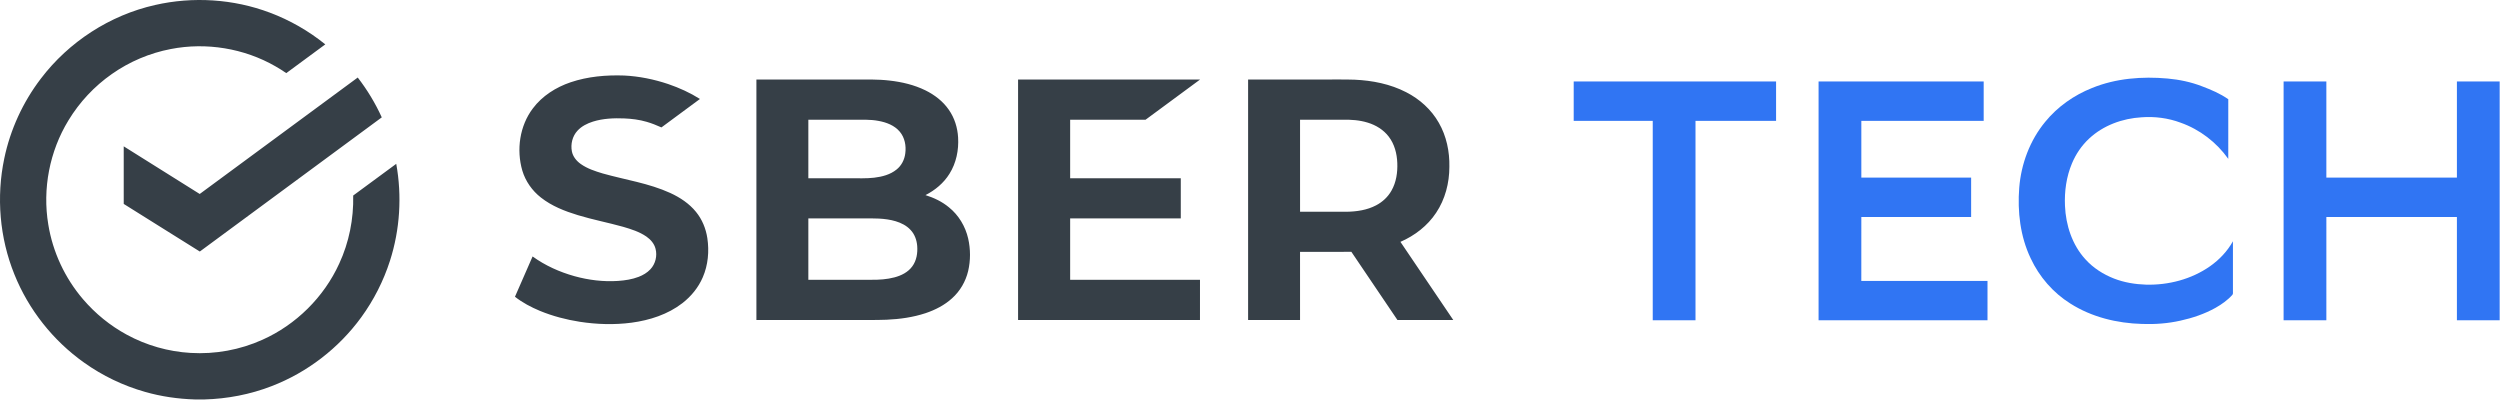
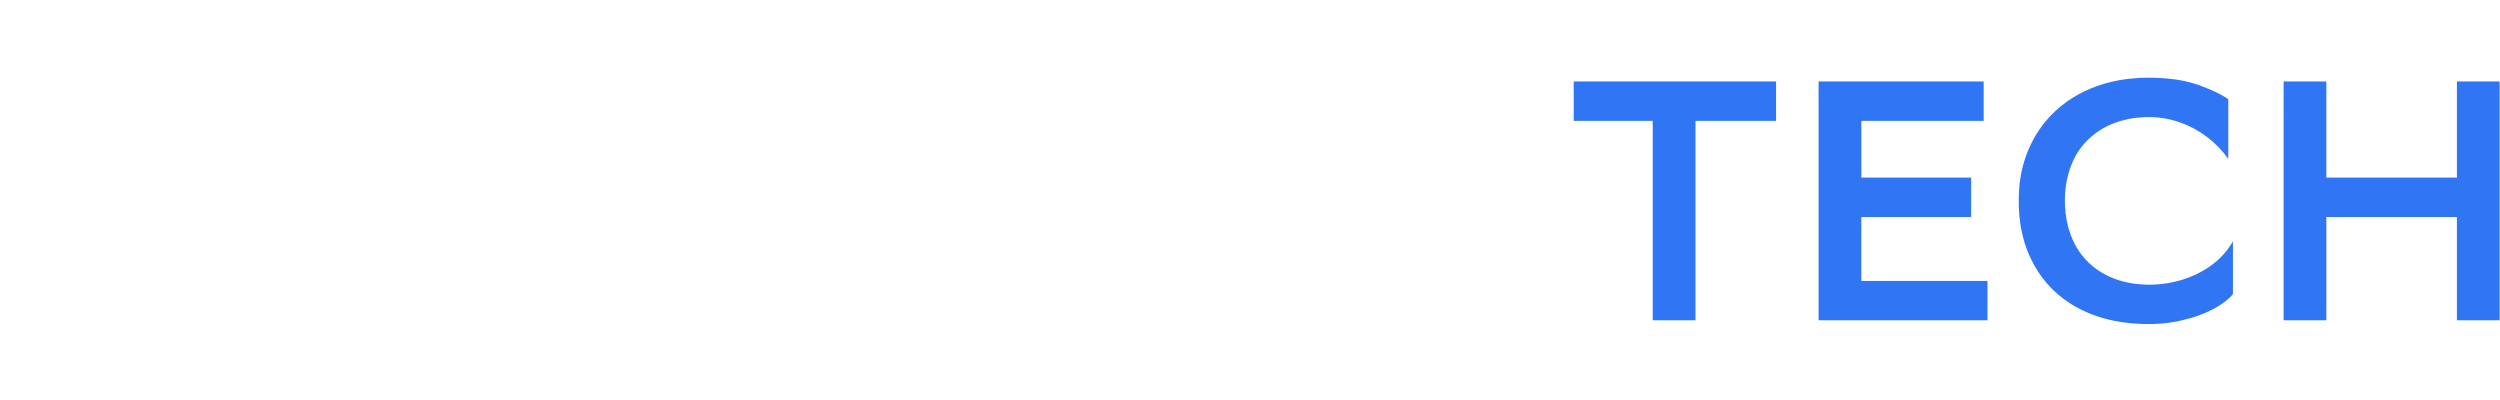
<svg xmlns="http://www.w3.org/2000/svg" width="2179" height="349" viewBox="0 0 2179 349" fill="none">
-   <path d="M135.144 4.364C168.184 -3.176 203.424 -0.936 235.164 11.004C252.624 17.544 269.014 26.944 283.524 38.674C272.184 47.024 260.864 55.374 249.524 63.724C246.444 61.624 243.294 59.614 240.034 57.774C212.744 42.104 179.784 36.704 148.904 42.724C130.484 46.224 112.844 53.734 97.504 64.504C82.274 75.154 69.304 89.014 59.664 104.914C43.214 131.804 36.884 164.644 42.094 195.724C45.964 219.664 56.614 242.424 72.384 260.824C83.054 273.304 95.994 283.844 110.434 291.684C127.524 301.004 146.694 306.474 166.134 307.604C187.534 308.894 209.224 304.954 228.764 296.124C258.094 283.004 282.334 258.984 295.674 229.754C304.244 211.264 308.304 190.774 307.844 170.424C320.344 161.214 332.824 151.964 345.364 142.804C350.444 170.834 348.614 200.124 339.904 227.274C334.254 244.874 325.774 261.574 314.884 276.524C295.274 303.474 267.814 324.644 236.684 336.584C218.054 343.804 198.164 347.604 178.204 348.164H169.874C155.164 347.704 140.494 345.614 126.354 341.544C107.384 336.164 89.344 327.494 73.294 316.054C46.264 296.884 24.864 269.864 12.534 239.104C-0.346 207.284 -3.336 171.624 3.734 138.054C8.984 112.894 19.994 88.974 35.604 68.544C59.964 36.444 95.804 13.224 135.144 4.364ZM497.374 71.704C512.334 66.644 528.324 65.275 544.034 65.825C557.084 66.465 569.994 69.104 582.364 73.244C592.044 76.554 601.424 80.794 610.074 86.264C598.924 94.584 587.684 102.764 576.514 111.054C572.304 109.174 568.034 107.434 563.604 106.174C557.244 104.304 550.624 103.484 544.024 103.214C534.904 102.854 525.614 103.244 516.844 105.974C511.804 107.574 506.854 110.024 503.264 113.994C498.904 118.724 497.234 125.624 498.444 131.894C499.324 136.464 502.434 140.294 506.184 142.934C511.914 147.004 518.694 149.194 525.354 151.194C545.004 156.754 565.544 159.664 584.244 168.214C592.714 172.124 600.754 177.404 606.664 184.724C611.984 191.224 615.264 199.254 616.514 207.534C618.234 218.974 617.184 230.984 612.554 241.654C608.764 250.544 602.454 258.224 594.874 264.154C582.124 274.044 566.274 279.134 550.434 281.254C535.464 283.224 520.244 282.754 505.334 280.464C493.464 278.604 481.744 275.544 470.614 270.964C462.914 267.734 455.414 263.844 448.844 258.644C453.974 246.934 459.084 235.224 464.204 223.524C475.184 231.454 487.724 237.094 500.754 240.724C513.034 244.114 525.874 245.714 538.614 244.854C544.744 244.434 550.914 243.514 556.664 241.294C560.464 239.824 564.094 237.714 566.884 234.704C571.314 230.024 573.004 222.994 571.364 216.784C570.244 212.364 567.094 208.764 563.424 206.204C557.314 201.984 550.124 199.734 543.064 197.664C530.004 194.024 516.654 191.464 503.674 187.524C492.274 184.054 480.894 179.614 471.454 172.164C463.844 166.214 458.014 157.974 455.254 148.694C449.974 130.524 452.914 109.704 464.444 94.484C472.594 83.574 484.584 76.044 497.374 71.704ZM174.074 169.074C219.994 135.254 265.894 101.414 311.804 67.575C320.094 78.284 327.144 89.964 332.754 102.294C279.904 141.304 226.974 180.194 174.164 219.234C152.004 205.474 129.974 191.524 107.844 177.734C107.814 161.004 107.834 144.274 107.834 127.544C129.914 141.384 151.994 155.234 174.074 169.074ZM659.284 69.304C687.634 69.294 715.984 69.304 744.324 69.304C754.654 69.354 765.024 68.994 775.304 70.214C786.084 71.434 796.824 73.954 806.594 78.744C814.604 82.694 821.944 88.304 827.024 95.724C831.964 102.764 834.604 111.274 835.084 119.824C835.744 130.784 833.464 142.114 827.554 151.474C822.564 159.534 815.044 165.784 806.644 170.054C814.014 172.364 821.144 175.744 827.114 180.714C835.584 187.534 841.454 197.354 843.864 207.934C845.954 217.204 846.014 226.984 843.834 236.254C841.684 245.334 836.774 253.764 829.814 259.994C823.234 266.014 815.134 270.124 806.734 272.954C795.804 276.564 784.304 278.164 772.824 278.674C762.344 279.074 751.844 278.854 741.344 278.914C713.994 278.904 686.644 278.914 659.284 278.904C659.284 209.034 659.284 139.174 659.284 69.304ZM704.554 104.364C704.564 121.384 704.554 138.394 704.554 155.404C716.824 155.414 729.094 155.404 741.374 155.404C748.254 155.334 755.174 155.674 762.024 154.864C768.904 154.034 775.984 152.214 781.454 147.744C785.764 144.334 788.404 139.094 789.044 133.674C789.934 127.114 788.624 119.974 784.284 114.824C779.644 109.244 772.484 106.574 765.534 105.344C758.524 104.004 751.374 104.424 744.284 104.354C731.044 104.364 717.794 104.354 704.554 104.364ZM704.554 190.344C704.554 208.184 704.564 226.014 704.554 243.854C722.884 243.854 741.214 243.854 759.544 243.854C766.264 243.924 773.054 243.494 779.574 241.764C785.524 240.204 791.444 237.274 795.134 232.184C798.904 227.114 799.914 220.524 799.434 214.354C799.034 209.254 797.224 204.144 793.644 200.404C790.204 196.634 785.494 194.294 780.674 192.834C771.124 189.974 761.054 190.344 751.204 190.344C735.654 190.344 720.104 190.344 704.554 190.344ZM887.354 69.304C940.244 69.294 993.144 69.304 1046.02 69.294C1030.18 80.994 1014.32 92.674 998.464 104.354C976.554 104.364 954.644 104.354 932.744 104.364C932.744 121.374 932.734 138.394 932.744 155.404C964.884 155.404 997.034 155.404 1029.17 155.404C1029.18 167.054 1029.18 178.694 1029.17 190.344C997.034 190.344 964.894 190.344 932.744 190.344C932.734 208.184 932.744 226.014 932.744 243.854C970.464 243.854 1008.18 243.854 1045.91 243.854C1045.91 255.544 1045.91 267.224 1045.9 278.914C993.054 278.914 940.204 278.914 887.354 278.904C887.354 209.034 887.344 139.174 887.354 69.304ZM1087.85 69.304C1109.47 69.294 1131.09 69.304 1152.7 69.304C1162.04 69.374 1171.39 69.134 1180.73 69.464C1196.19 70.144 1211.79 73.234 1225.63 80.374C1237.36 86.354 1247.59 95.534 1254.09 107.054C1260.75 118.624 1263.55 132.164 1263.27 145.444C1263.27 159.484 1259.59 173.724 1251.73 185.454C1244.23 196.814 1233.03 205.424 1220.61 210.794C1235.95 233.504 1251.3 256.204 1266.66 278.894C1250.44 278.934 1234.23 278.894 1218.01 278.914C1204.64 259.104 1191.23 239.314 1177.86 219.494C1162.94 219.514 1148.02 219.454 1133.11 219.524C1133.14 239.324 1133.12 259.114 1133.12 278.904C1118.03 278.914 1102.94 278.914 1087.85 278.904C1087.85 209.034 1087.85 139.174 1087.85 69.304ZM1133.12 104.364C1133.13 131.104 1133.11 157.834 1133.13 184.564C1146.71 184.554 1160.28 184.564 1173.86 184.564C1182.61 184.424 1191.58 183.084 1199.41 178.964C1204.97 176.064 1209.76 171.624 1212.82 166.134C1216.98 158.864 1218.21 150.284 1217.88 142.024C1217.59 133.924 1215.45 125.634 1210.45 119.124C1205.93 113.154 1199.28 109.064 1192.17 106.904C1184.99 104.664 1177.41 104.174 1169.93 104.354C1157.66 104.364 1145.39 104.354 1133.12 104.364Z" fill="#363F47" />
-   <path d="M1823.48 76.674C1844.22 68.234 1867.12 66.464 1889.26 68.444C1899.48 69.374 1909.62 71.474 1919.22 75.194C1927.2 78.204 1935.16 81.574 1942.17 86.494C1942.14 103.814 1942.17 121.144 1942.16 138.464C1931.95 124.064 1917.29 112.824 1900.64 106.934C1889.81 102.874 1878.1 101.384 1866.6 102.234C1849.91 103.204 1833.18 109.274 1820.87 120.794C1814.39 126.814 1809.32 134.284 1805.92 142.424C1801.02 154.064 1799.27 166.874 1799.84 179.444C1800.57 196.264 1806.07 213.384 1817.6 225.954C1824.37 233.524 1833.18 239.104 1842.6 242.794C1851.48 246.254 1861.03 247.794 1870.53 248.104C1890.12 248.594 1910.1 243.394 1926.23 232.094C1934.36 226.374 1941.39 218.994 1946.23 210.284C1946.23 224.744 1946.21 239.204 1946.23 253.664C1946.08 254.744 1946.58 256.094 1945.74 256.954C1941.59 261.664 1936.36 265.294 1930.94 268.364C1921.46 273.644 1911.1 277.134 1900.53 279.464C1889.59 281.934 1878.31 282.774 1867.11 282.354C1845.26 281.764 1823.17 276.414 1804.6 264.624C1789.51 255.184 1777.38 241.204 1769.9 225.074C1760.84 206.074 1758.34 184.494 1759.96 163.664C1761.62 142.854 1769.26 122.354 1782.6 106.194C1793.35 92.994 1807.7 82.944 1823.48 76.674ZM1371.64 71.024C1430.44 71.024 1489.24 71.024 1548.03 71.024C1548.03 82.464 1548.03 93.904 1548.03 105.344C1524.62 105.344 1501.21 105.334 1477.8 105.344C1477.8 163.284 1477.8 221.224 1477.8 279.154C1465.38 279.164 1452.95 279.154 1440.53 279.154C1440.52 221.224 1440.53 163.284 1440.53 105.344C1417.56 105.334 1394.6 105.344 1371.64 105.344C1371.64 93.904 1371.63 82.464 1371.64 71.024ZM1585.07 71.024C1633.03 71.024 1681.02 71.024 1728.98 71.024C1728.98 82.464 1728.98 93.904 1728.98 105.334C1693.44 105.344 1657.89 105.334 1622.34 105.344C1622.34 121.824 1622.32 138.314 1622.34 154.794C1654.23 154.794 1686.14 154.794 1718.04 154.794C1718.04 166.234 1718.04 177.674 1718.04 189.114C1686.13 189.114 1654.23 189.114 1622.34 189.114C1622.32 207.684 1622.34 226.254 1622.32 244.834C1658.99 244.844 1695.65 244.834 1732.31 244.834C1732.3 256.274 1732.31 267.714 1732.3 279.164C1683.23 279.154 1634.15 279.164 1585.07 279.154C1585.07 209.774 1585.07 140.404 1585.07 71.024ZM1990.39 71.024C2002.81 71.024 2015.23 71.024 2027.65 71.024C2027.66 98.944 2027.66 126.874 2027.65 154.784C2065.59 154.804 2103.52 154.784 2141.44 154.794C2141.44 126.874 2141.44 98.944 2141.44 71.024C2153.86 71.024 2166.28 71.024 2178.71 71.024C2178.71 140.404 2178.71 209.774 2178.71 279.154C2166.28 279.154 2153.86 279.174 2141.44 279.144C2141.44 249.134 2141.44 219.124 2141.44 189.114C2103.52 189.114 2065.59 189.104 2027.66 189.114C2027.65 219.134 2027.66 249.144 2027.65 279.154C2015.23 279.144 2002.81 279.174 1990.38 279.144C1990.39 209.774 1990.38 140.404 1990.39 71.024Z" fill="#3075F3" />
+   <path d="M1823.48 76.674C1844.22 68.234 1867.12 66.464 1889.26 68.444C1899.48 69.374 1909.62 71.474 1919.22 75.194C1927.2 78.204 1935.16 81.574 1942.17 86.494C1942.14 103.814 1942.17 121.144 1942.16 138.464C1931.95 124.064 1917.29 112.824 1900.64 106.934C1889.81 102.874 1878.1 101.384 1866.6 102.234C1849.91 103.204 1833.18 109.274 1820.87 120.794C1814.39 126.814 1809.32 134.284 1805.92 142.424C1801.02 154.064 1799.27 166.874 1799.84 179.444C1800.57 196.264 1806.07 213.384 1817.6 225.954C1824.37 233.524 1833.18 239.104 1842.6 242.794C1851.48 246.254 1861.03 247.794 1870.53 248.104C1890.12 248.594 1910.1 243.394 1926.23 232.094C1934.36 226.374 1941.39 218.994 1946.23 210.284C1946.23 224.744 1946.21 239.204 1946.23 253.664C1946.08 254.744 1946.58 256.094 1945.74 256.954C1941.59 261.664 1936.36 265.294 1930.94 268.364C1921.46 273.644 1911.1 277.134 1900.53 279.464C1889.59 281.934 1878.31 282.774 1867.11 282.354C1845.26 281.764 1823.17 276.414 1804.6 264.624C1789.51 255.184 1777.38 241.204 1769.9 225.074C1760.84 206.074 1758.34 184.494 1759.96 163.664C1761.62 142.854 1769.26 122.354 1782.6 106.194C1793.35 92.994 1807.7 82.944 1823.48 76.674ZM1371.64 71.024C1430.44 71.024 1489.24 71.024 1548.03 71.024C1548.03 82.464 1548.03 93.904 1548.03 105.344C1524.62 105.344 1501.21 105.334 1477.8 105.344C1477.8 163.284 1477.8 221.224 1477.8 279.154C1465.38 279.164 1452.95 279.154 1440.53 279.154C1440.52 221.224 1440.53 163.284 1440.53 105.344C1417.56 105.334 1394.6 105.344 1371.64 105.344ZM1585.07 71.024C1633.03 71.024 1681.02 71.024 1728.98 71.024C1728.98 82.464 1728.98 93.904 1728.98 105.334C1693.44 105.344 1657.89 105.334 1622.34 105.344C1622.34 121.824 1622.32 138.314 1622.34 154.794C1654.23 154.794 1686.14 154.794 1718.04 154.794C1718.04 166.234 1718.04 177.674 1718.04 189.114C1686.13 189.114 1654.23 189.114 1622.34 189.114C1622.32 207.684 1622.34 226.254 1622.32 244.834C1658.99 244.844 1695.65 244.834 1732.31 244.834C1732.3 256.274 1732.31 267.714 1732.3 279.164C1683.23 279.154 1634.15 279.164 1585.07 279.154C1585.07 209.774 1585.07 140.404 1585.07 71.024ZM1990.39 71.024C2002.81 71.024 2015.23 71.024 2027.65 71.024C2027.66 98.944 2027.66 126.874 2027.65 154.784C2065.59 154.804 2103.52 154.784 2141.44 154.794C2141.44 126.874 2141.44 98.944 2141.44 71.024C2153.86 71.024 2166.28 71.024 2178.71 71.024C2178.71 140.404 2178.71 209.774 2178.71 279.154C2166.28 279.154 2153.86 279.174 2141.44 279.144C2141.44 249.134 2141.44 219.124 2141.44 189.114C2103.52 189.114 2065.59 189.104 2027.66 189.114C2027.65 219.134 2027.66 249.144 2027.65 279.154C2015.23 279.144 2002.81 279.174 1990.38 279.144C1990.39 209.774 1990.38 140.404 1990.39 71.024Z" fill="#3075F3" />
</svg>